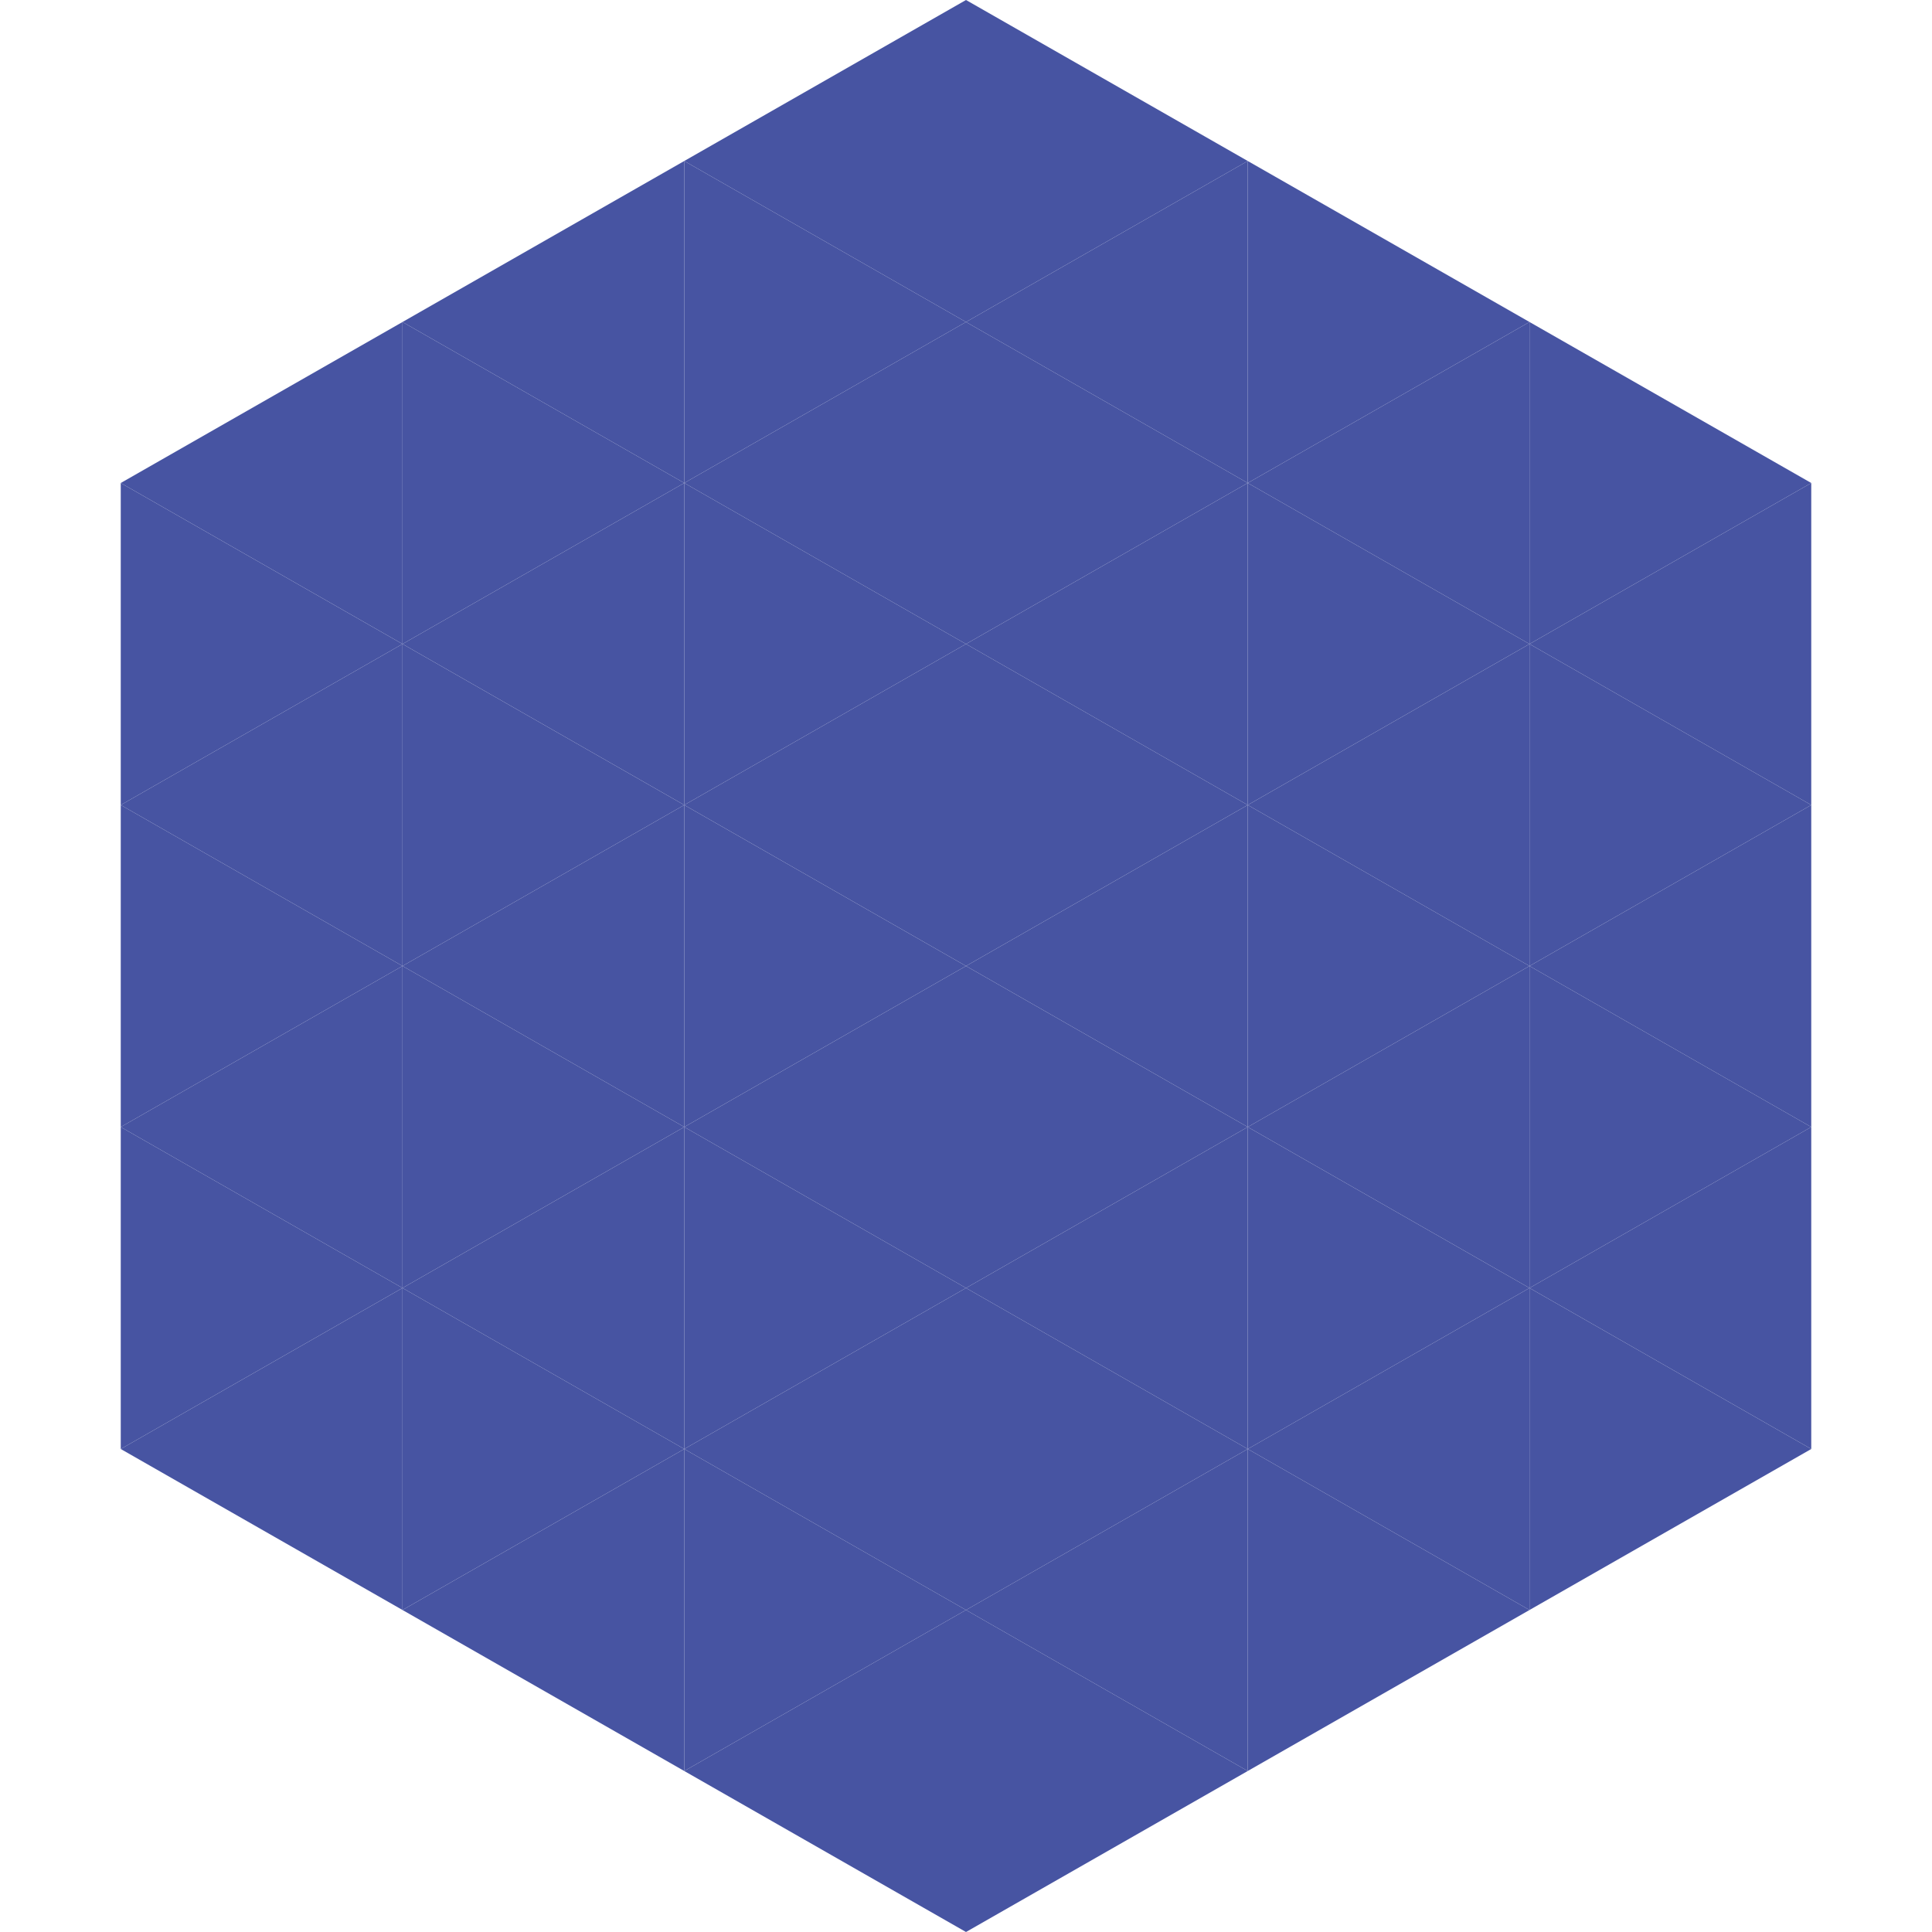
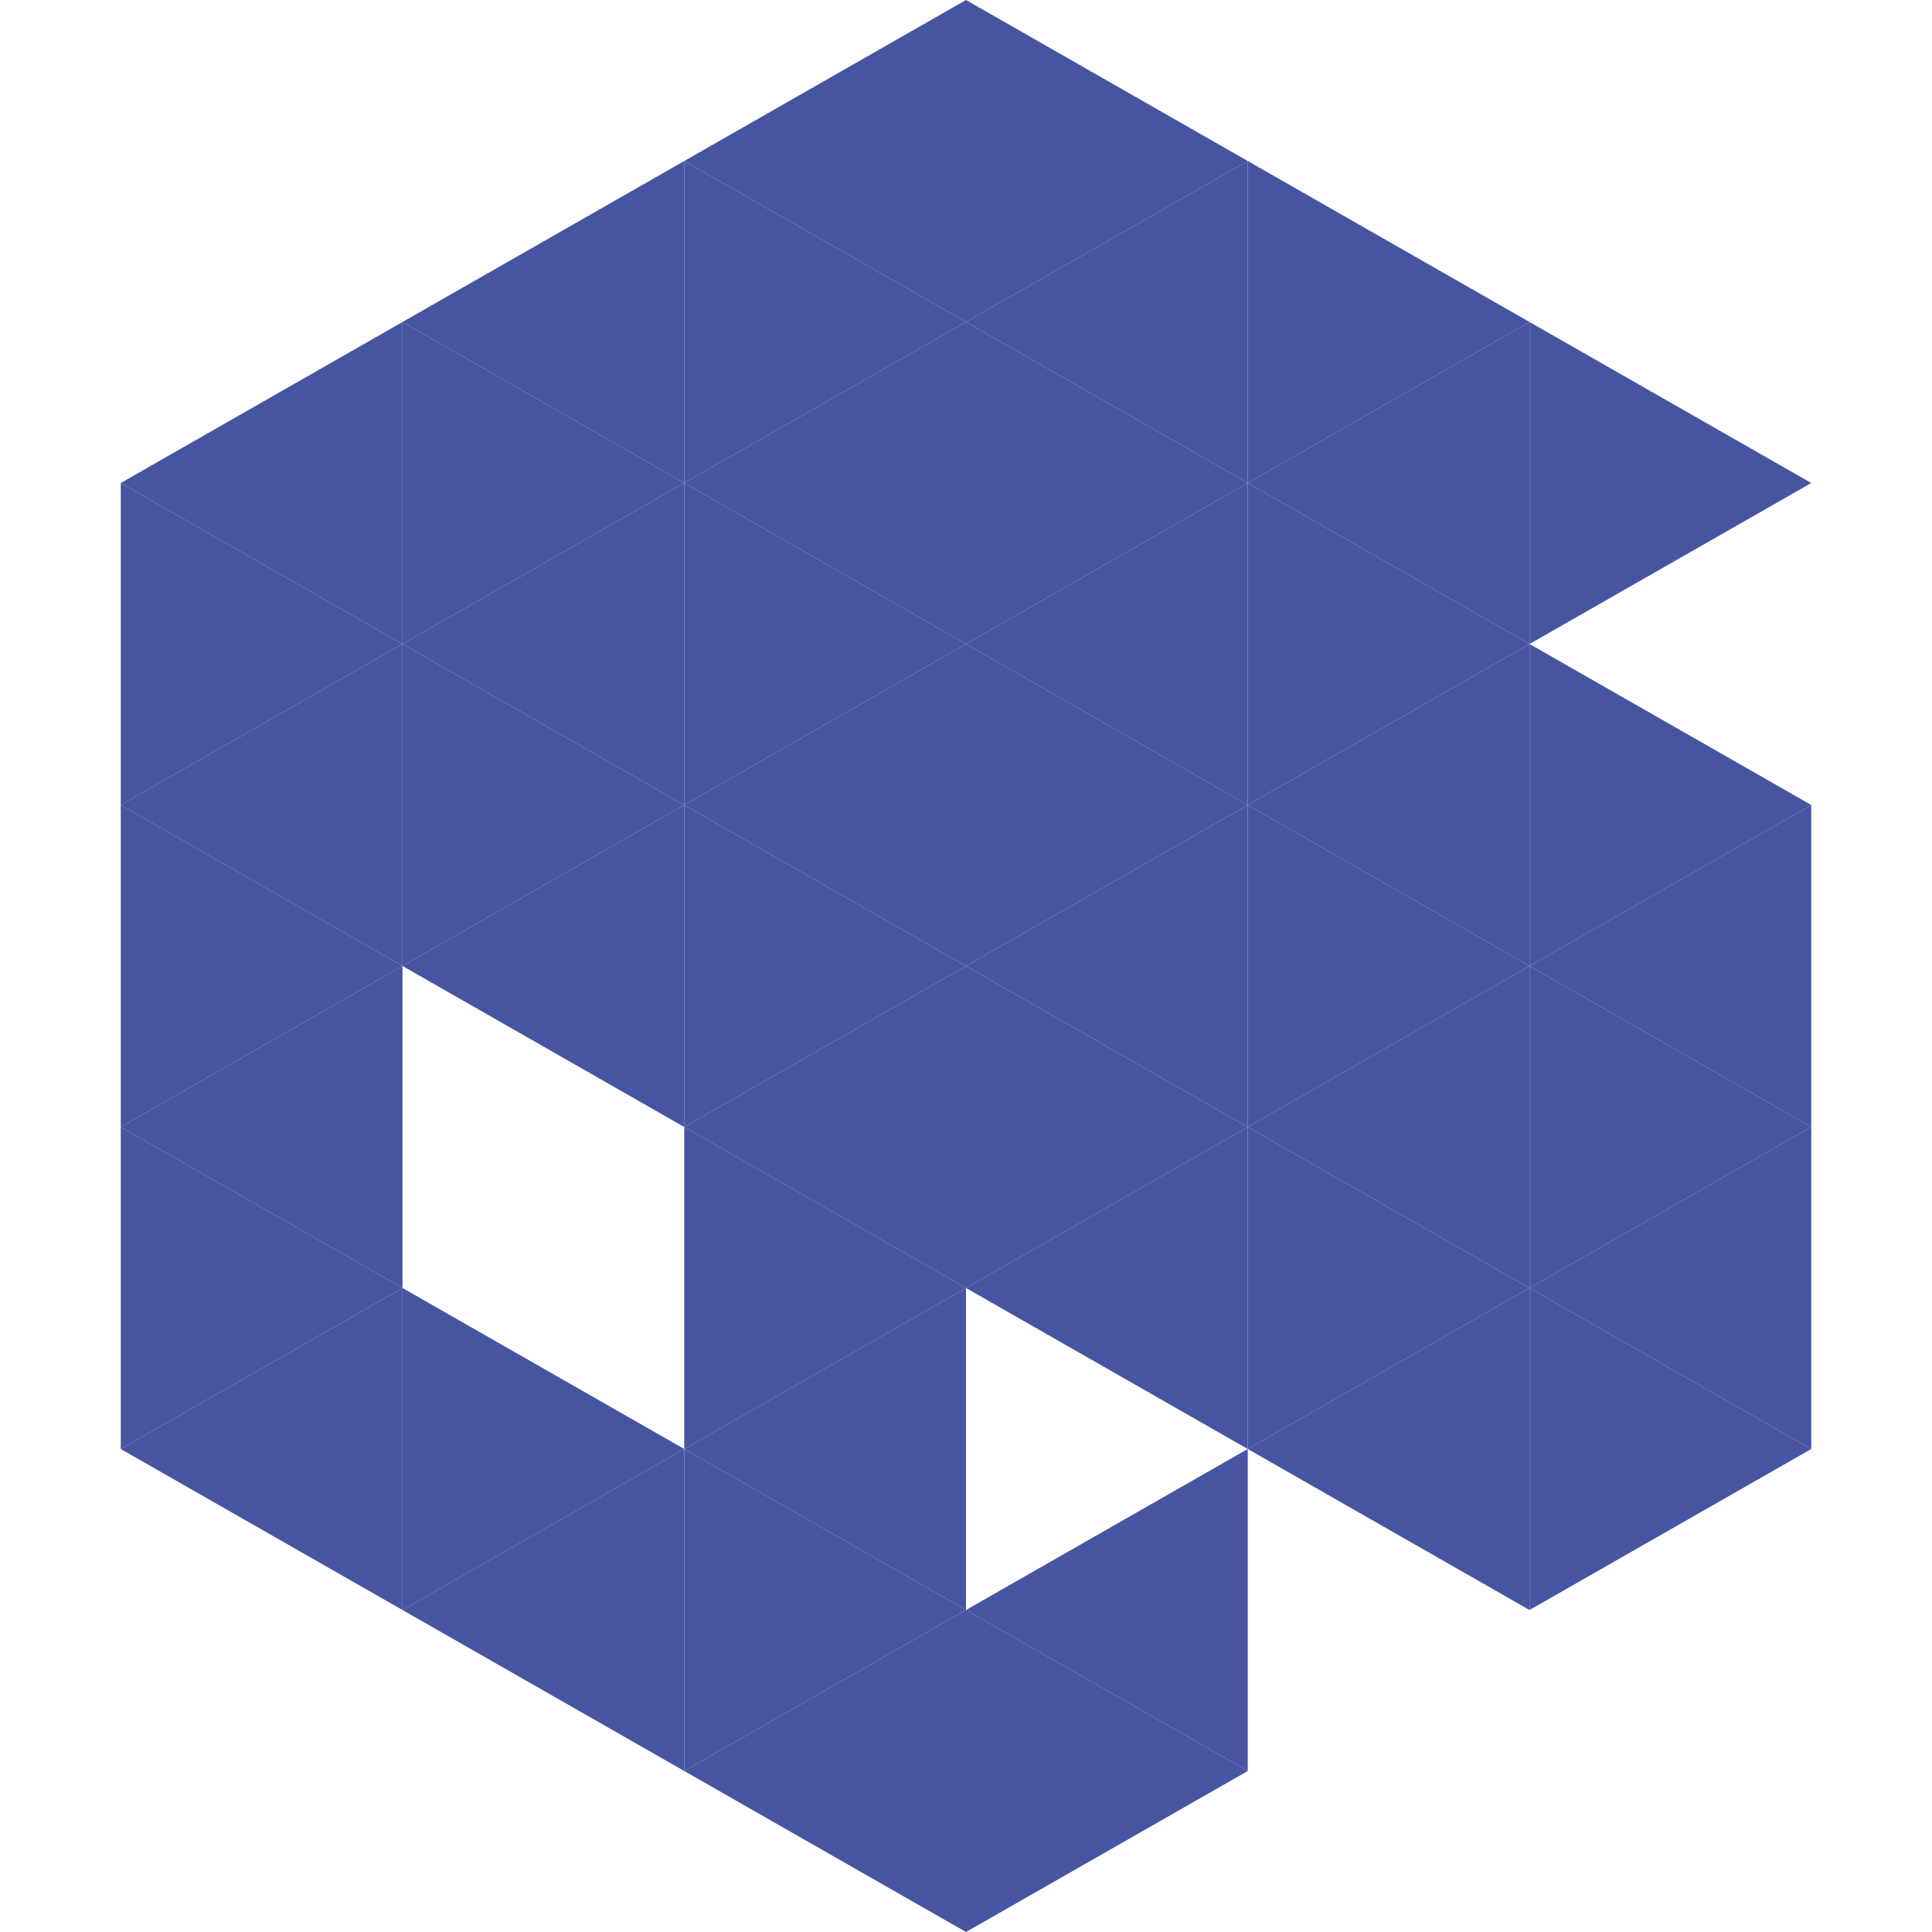
<svg xmlns="http://www.w3.org/2000/svg" width="240" height="240">
  <polygon points="50,40 15,60 50,80" style="fill:rgb(71,84,162)" />
  <polygon points="190,40 225,60 190,80" style="fill:rgb(71,84,162)" />
  <polygon points="15,60 50,80 15,100" style="fill:rgb(71,84,162)" />
-   <polygon points="225,60 190,80 225,100" style="fill:rgb(71,84,162)" />
  <polygon points="50,80 15,100 50,120" style="fill:rgb(71,84,162)" />
  <polygon points="190,80 225,100 190,120" style="fill:rgb(71,84,162)" />
  <polygon points="15,100 50,120 15,140" style="fill:rgb(71,84,162)" />
  <polygon points="225,100 190,120 225,140" style="fill:rgb(71,84,162)" />
  <polygon points="50,120 15,140 50,160" style="fill:rgb(71,84,162)" />
  <polygon points="190,120 225,140 190,160" style="fill:rgb(71,84,162)" />
  <polygon points="15,140 50,160 15,180" style="fill:rgb(71,84,162)" />
  <polygon points="225,140 190,160 225,180" style="fill:rgb(71,84,162)" />
  <polygon points="50,160 15,180 50,200" style="fill:rgb(71,84,162)" />
  <polygon points="190,160 225,180 190,200" style="fill:rgb(71,84,162)" />
  <polygon points="15,180 50,200 15,220" style="fill:rgb(255,255,255); fill-opacity:0" />
  <polygon points="225,180 190,200 225,220" style="fill:rgb(255,255,255); fill-opacity:0" />
  <polygon points="50,0 85,20 50,40" style="fill:rgb(255,255,255); fill-opacity:0" />
  <polygon points="190,0 155,20 190,40" style="fill:rgb(255,255,255); fill-opacity:0" />
  <polygon points="85,20 50,40 85,60" style="fill:rgb(71,84,162)" />
  <polygon points="155,20 190,40 155,60" style="fill:rgb(71,84,162)" />
  <polygon points="50,40 85,60 50,80" style="fill:rgb(71,84,162)" />
  <polygon points="190,40 155,60 190,80" style="fill:rgb(71,84,162)" />
  <polygon points="85,60 50,80 85,100" style="fill:rgb(71,84,162)" />
  <polygon points="155,60 190,80 155,100" style="fill:rgb(71,84,162)" />
  <polygon points="50,80 85,100 50,120" style="fill:rgb(71,84,162)" />
  <polygon points="190,80 155,100 190,120" style="fill:rgb(71,84,162)" />
  <polygon points="85,100 50,120 85,140" style="fill:rgb(71,84,162)" />
  <polygon points="155,100 190,120 155,140" style="fill:rgb(71,84,162)" />
-   <polygon points="50,120 85,140 50,160" style="fill:rgb(71,84,162)" />
  <polygon points="190,120 155,140 190,160" style="fill:rgb(71,84,162)" />
-   <polygon points="85,140 50,160 85,180" style="fill:rgb(71,84,162)" />
  <polygon points="155,140 190,160 155,180" style="fill:rgb(71,84,162)" />
  <polygon points="50,160 85,180 50,200" style="fill:rgb(71,84,162)" />
  <polygon points="190,160 155,180 190,200" style="fill:rgb(71,84,162)" />
  <polygon points="85,180 50,200 85,220" style="fill:rgb(71,84,162)" />
-   <polygon points="155,180 190,200 155,220" style="fill:rgb(71,84,162)" />
  <polygon points="120,0 85,20 120,40" style="fill:rgb(71,84,162)" />
  <polygon points="120,0 155,20 120,40" style="fill:rgb(71,84,162)" />
  <polygon points="85,20 120,40 85,60" style="fill:rgb(71,84,162)" />
  <polygon points="155,20 120,40 155,60" style="fill:rgb(71,84,162)" />
  <polygon points="120,40 85,60 120,80" style="fill:rgb(71,84,162)" />
  <polygon points="120,40 155,60 120,80" style="fill:rgb(71,84,162)" />
  <polygon points="85,60 120,80 85,100" style="fill:rgb(71,84,162)" />
  <polygon points="155,60 120,80 155,100" style="fill:rgb(71,84,162)" />
  <polygon points="120,80 85,100 120,120" style="fill:rgb(71,84,162)" />
  <polygon points="120,80 155,100 120,120" style="fill:rgb(71,84,162)" />
  <polygon points="85,100 120,120 85,140" style="fill:rgb(71,84,162)" />
  <polygon points="155,100 120,120 155,140" style="fill:rgb(71,84,162)" />
  <polygon points="120,120 85,140 120,160" style="fill:rgb(71,84,162)" />
  <polygon points="120,120 155,140 120,160" style="fill:rgb(71,84,162)" />
  <polygon points="85,140 120,160 85,180" style="fill:rgb(71,84,162)" />
  <polygon points="155,140 120,160 155,180" style="fill:rgb(71,84,162)" />
  <polygon points="120,160 85,180 120,200" style="fill:rgb(71,84,162)" />
-   <polygon points="120,160 155,180 120,200" style="fill:rgb(71,84,162)" />
  <polygon points="85,180 120,200 85,220" style="fill:rgb(71,84,162)" />
  <polygon points="155,180 120,200 155,220" style="fill:rgb(71,84,162)" />
  <polygon points="120,200 85,220 120,240" style="fill:rgb(71,84,162)" />
  <polygon points="120,200 155,220 120,240" style="fill:rgb(71,84,162)" />
  <polygon points="85,220 120,240 85,260" style="fill:rgb(255,255,255); fill-opacity:0" />
  <polygon points="155,220 120,240 155,260" style="fill:rgb(255,255,255); fill-opacity:0" />
</svg>